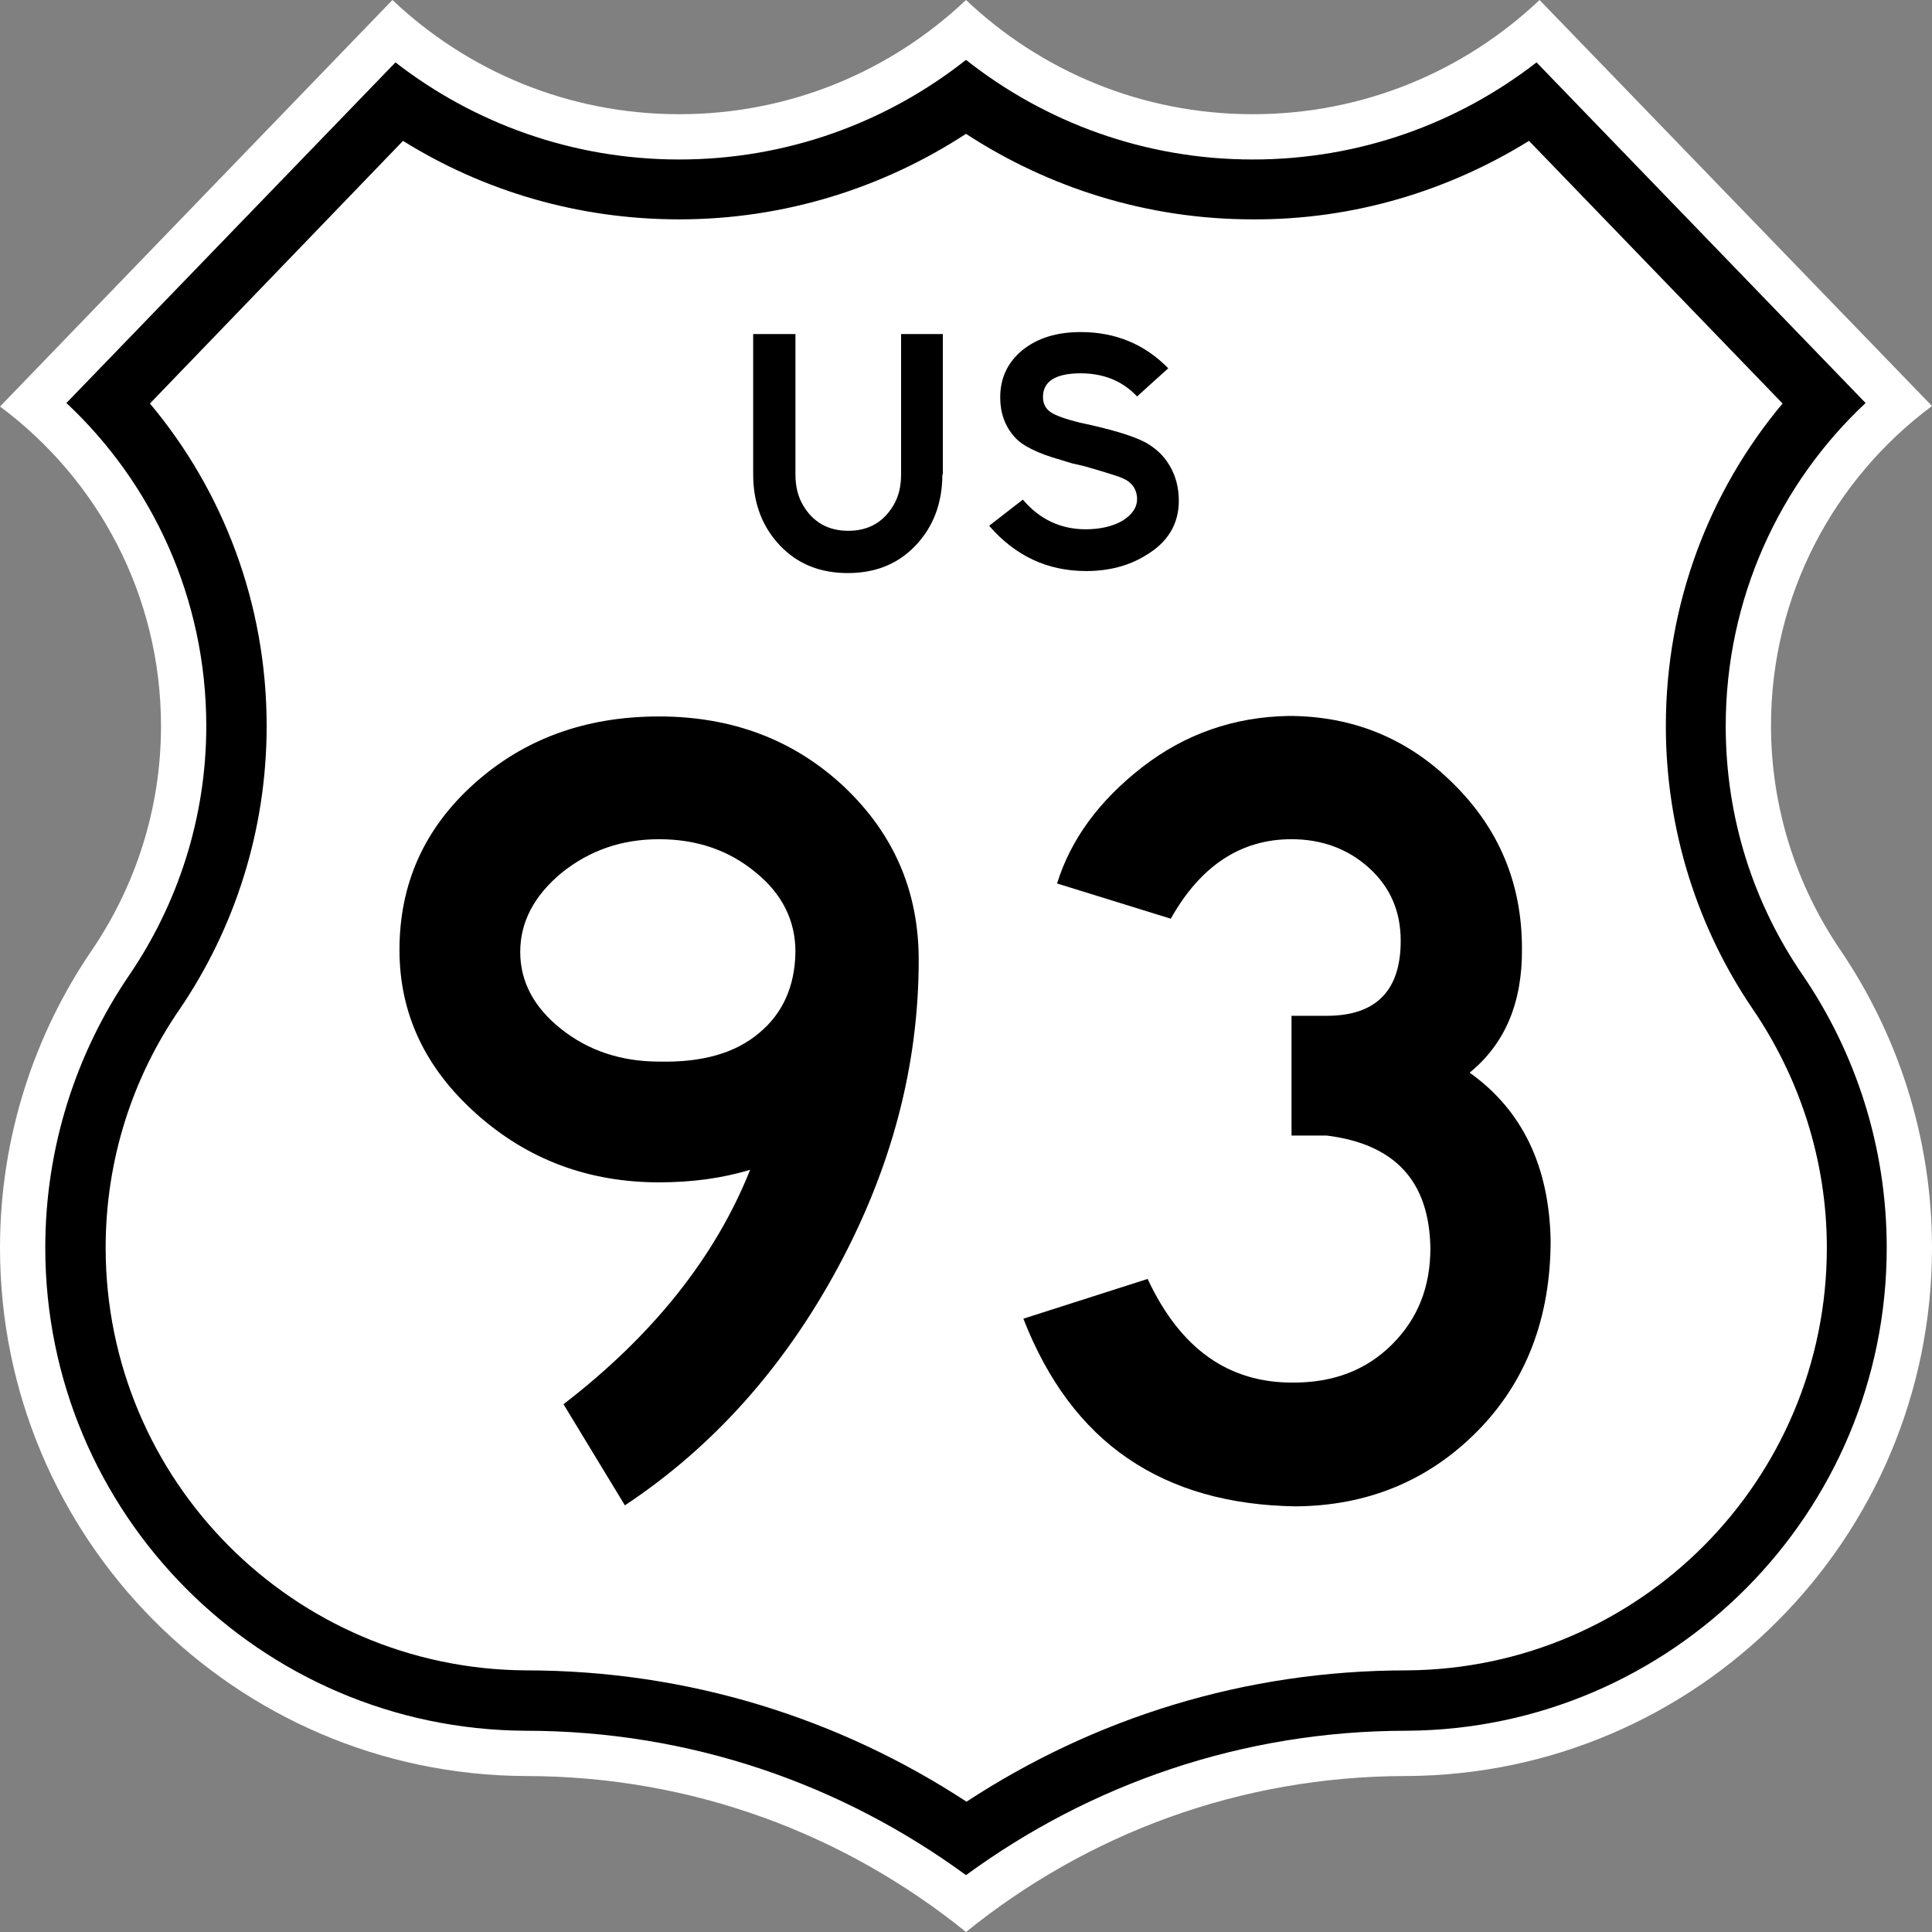
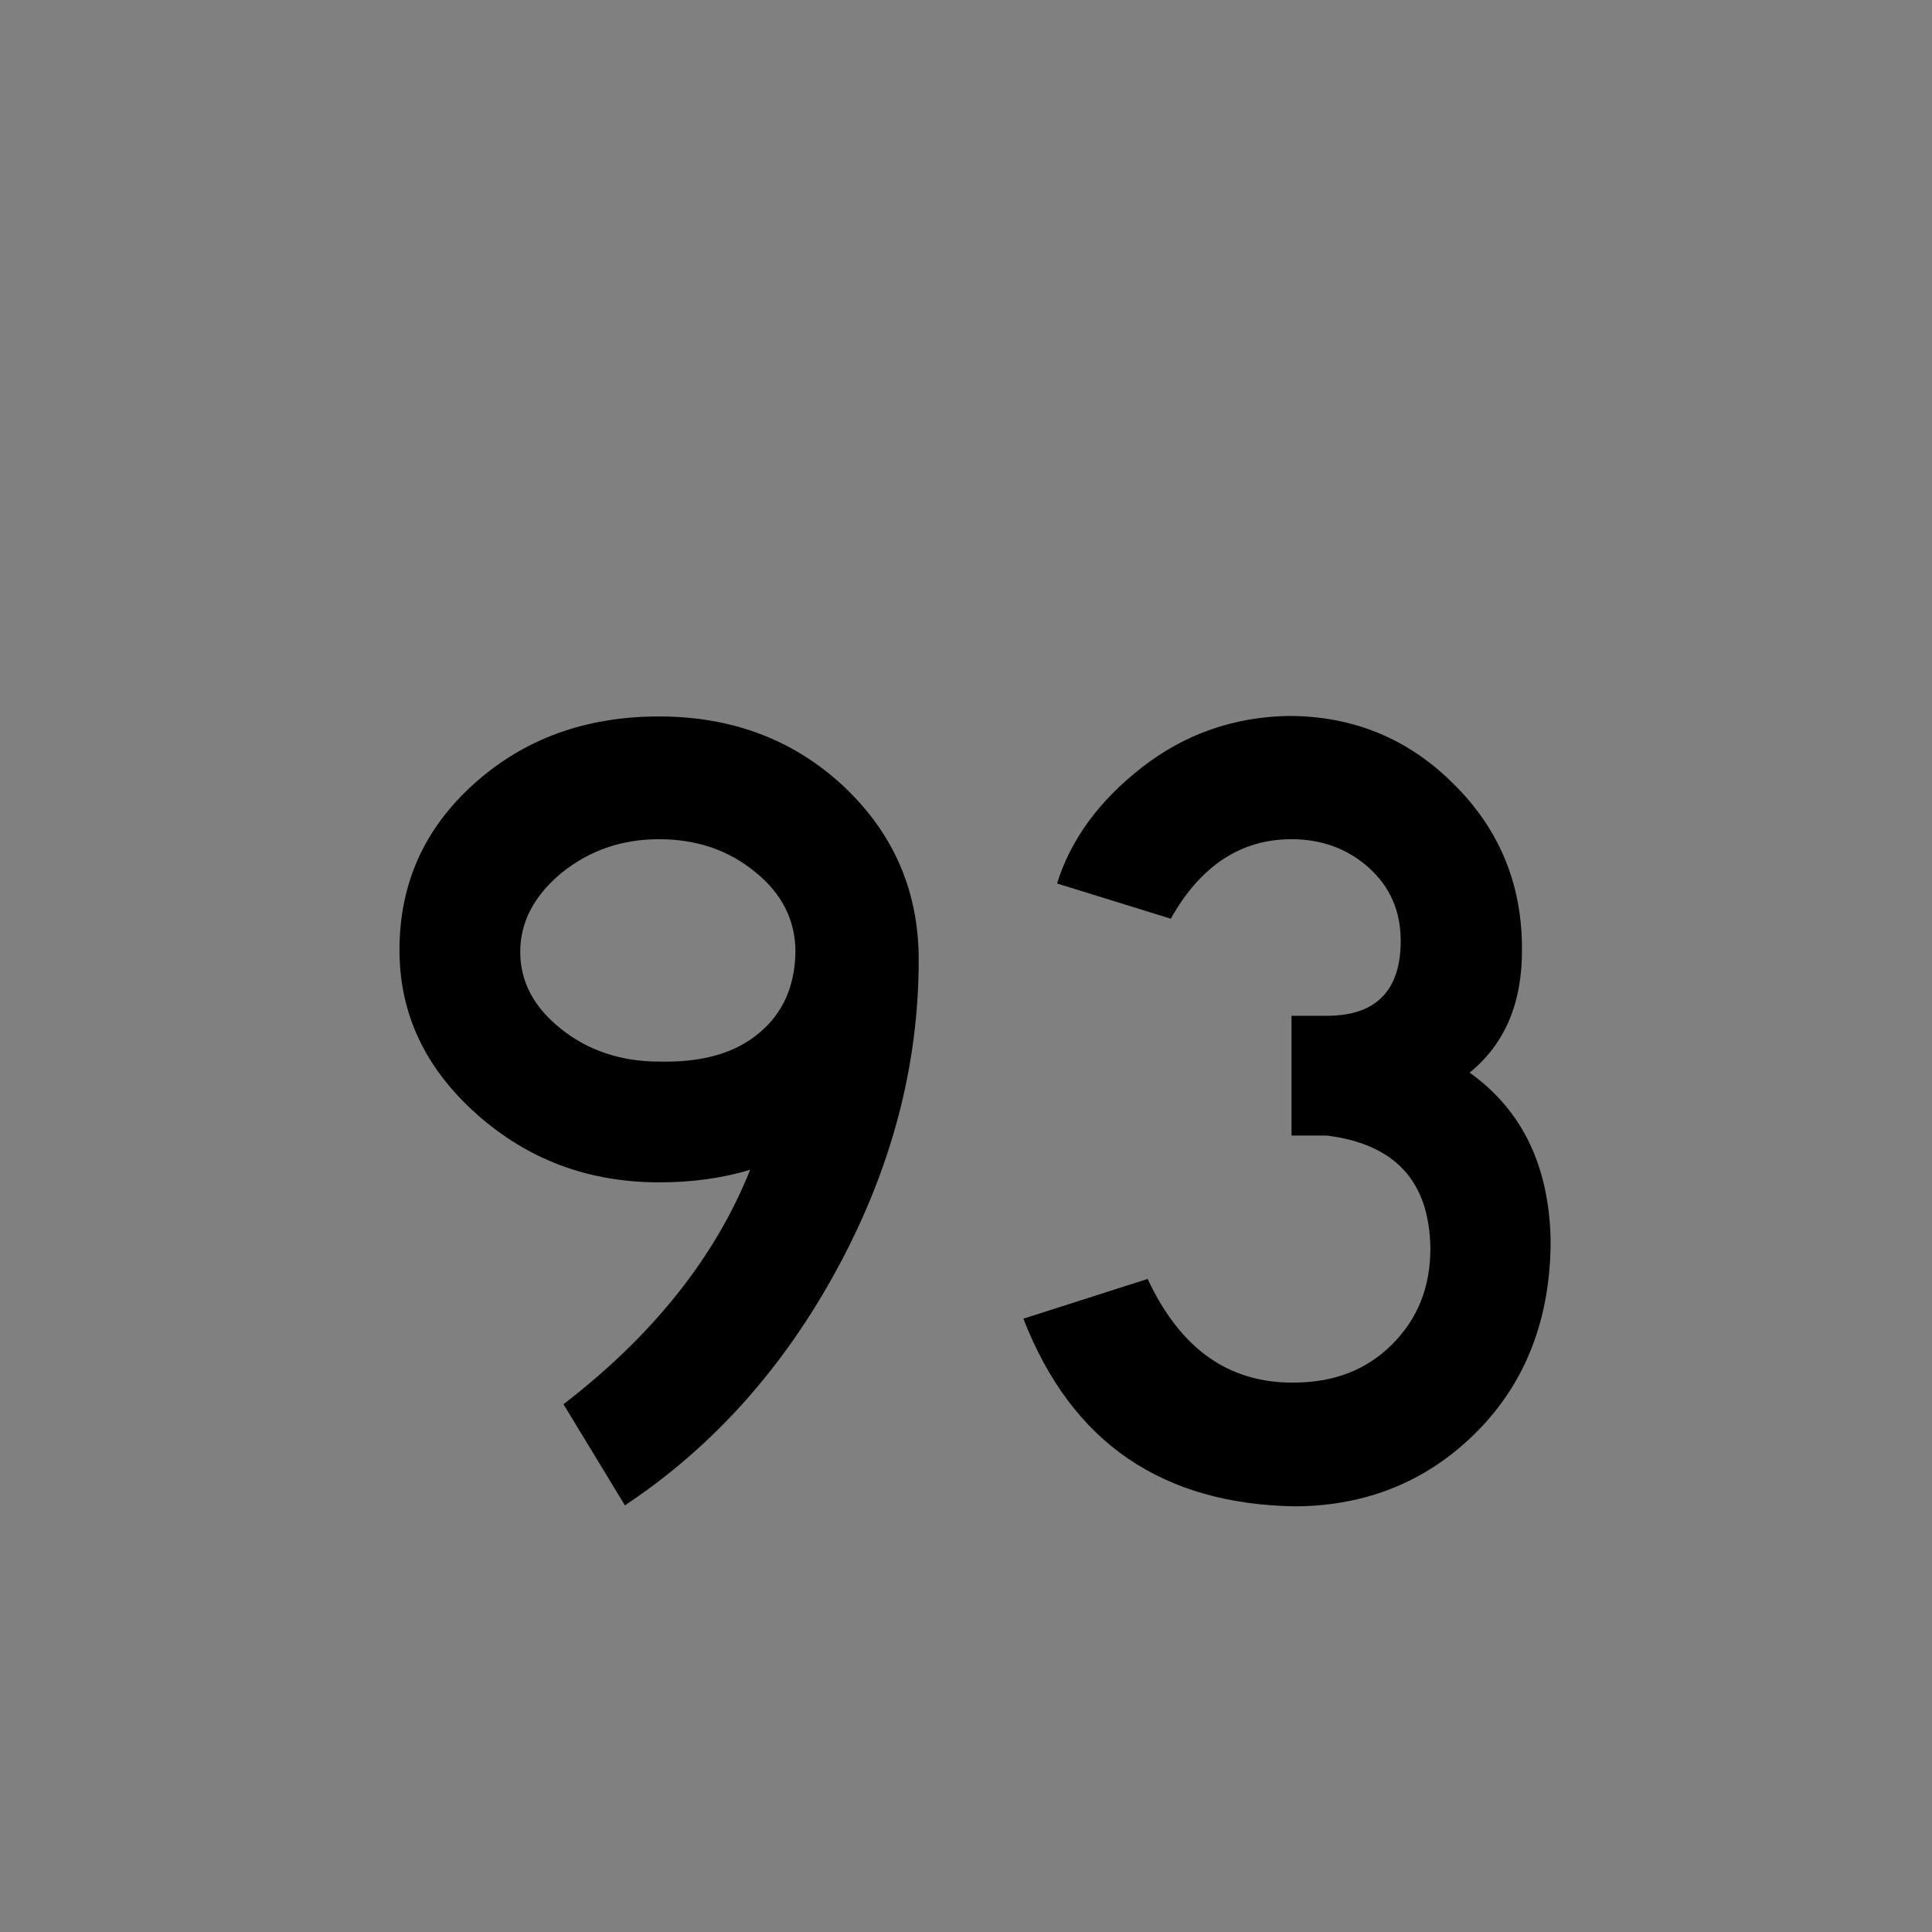
<svg xmlns="http://www.w3.org/2000/svg" version="1.1" id="Layer_1" x="0px" y="0px" viewBox="0 0 384 384" style="enable-background:new 0 0 384 384;" xml:space="preserve">
  <rect x="0" y="0" width="384" height="384" fill="#808080" stroke="none" />
  <style type="text/css">
	.st0{fill-rule:evenodd;clip-rule:evenodd;fill:#FFFFFF;}
	.st1{fill:none;}
	.st2{fill-rule:evenodd;clip-rule:evenodd;}
</style>
  <g>
    <g>
-       <path class="st0" d="M192,0c-14.9,14.1-34.9,22.7-57,22.7c-22.1,0-42.1-8.6-57-22.7L0,80.8c19.4,14.4,32,37.5,32,63.5    c0,16.5-5.1,31.8-13.7,44.5C6.8,205.6,0,226.1,0,248c0,57.8,46.7,104.7,104.4,105c33.3,0,63.6,11.6,87.6,31    c24-19.4,54.3-31,87.6-31c57.7-0.3,104.4-47.2,104.4-105c0-21.9-6.8-42.4-18.3-59.3c-8.6-12.7-13.7-28-13.7-44.5    c0-26,12.6-49.1,32-63.5L306,0c-14.9,14.1-34.9,22.7-57,22.7C226.9,22.7,206.9,14.1,192,0z" />
      <path class="st1" d="M192,0c-14.9,14.1-34.9,22.7-57,22.7c-22.1,0-42.1-8.6-57-22.7L0,80.8c19.4,14.4,32,37.5,32,63.5    c0,16.5-5.1,31.8-13.7,44.5C6.8,205.6,0,226.1,0,248c0,57.8,46.7,104.7,104.4,105c33.3,0,63.6,11.6,87.6,31    c24-19.4,54.3-31,87.6-31c57.7-0.3,104.4-47.2,104.4-105c0-21.9-6.8-42.4-18.3-59.3c-8.6-12.7-13.7-28-13.7-44.5    c0-26,12.6-49.1,32-63.5L306,0c-14.9,14.1-34.9,22.7-57,22.7C226.9,22.7,206.9,14.1,192,0z" />
    </g>
    <g>
-       <path class="st2" d="M303.9,28l50.4,52.2c-14.5,17.3-23.2,39.7-23.2,64.1c0,20.8,6.4,40.3,17.3,56.3c9.2,13.5,14.7,29.9,14.7,47.4    c0,46.2-37.3,83.7-83.5,84c-32.4,0-62.3,9.6-87.5,26.1c-25.2-16.5-55.2-26.1-87.6-26.1C58.3,331.7,21,294.2,21,248    c0-17.6,5.4-33.9,14.7-47.4c10.9-16,17.3-35.5,17.3-56.3c0-24.4-8.7-46.8-23.2-64.1L80.1,28c15.9,9.9,34.7,15.6,54.9,15.6    c21,0,40.6-6.3,57-17c16.4,10.7,36,17,57,17C269.1,43.7,287.9,37.9,303.9,28z M249,31.7c21.3,0,40.8-7.2,56.4-19.3l65.4,67.7    c-17.1,16-27.8,38.9-27.8,64.2c0,18.4,5.6,35.4,15.3,49.5c10.5,15.4,16.7,34.1,16.7,54.2c0,52.8-42.7,95.7-95.4,96    c-32.8,0-63,10.7-87.6,28.7c-24.6-18-54.7-28.7-87.6-28.7C51.7,343.7,9,300.8,9,248c0-20.1,6.2-38.8,16.7-54.2    c9.6-14.1,15.3-31.2,15.3-49.5c0-25.3-10.7-48.2-27.8-64.2l65.4-67.7c15.6,12.1,35.2,19.3,56.4,19.3c21.5,0,41.3-7.4,57-19.8    C207.7,24.3,227.5,31.7,249,31.7z" />
-     </g>
+       </g>
    <g>
      <g>
-         <path class="st2" d="M187.3,94.3c0,5.7-1.8,10.4-5.3,14.1c-3.5,3.7-8,5.5-13.5,5.5s-10-1.8-13.5-5.5c-3.5-3.7-5.3-8.4-5.3-14.1     V66.4h8.4v27.9c0,2.4,0.5,4.4,1.5,6.1c2,3.4,5,5.1,9,5.1c4,0,7-1.7,9-5.1c1-1.7,1.5-3.7,1.5-6.1V66.4h8.3V94.3z" />
-       </g>
+         </g>
      <g>
-         <path class="st2" d="M234.3,99.5c0,4.7-2.2,8.3-6.6,10.9c-3.4,2.1-7.4,3.1-11.8,3.1c-7.7,0-14.1-3-19.3-9l6.7-5.2     c3.3,3.9,7.5,5.9,12.5,5.9c2.9,0,5.4-0.6,7.3-1.7c1.9-1.2,2.9-2.6,2.9-4.3c0-1.9-1-3.4-3-4.2c-0.4-0.2-2.2-0.8-5.6-1.8l-2.1-0.6     l-2.2-0.5l-2.3-0.7c-4.6-1.3-7.6-2.8-9.1-4.5c-2-2.2-2.9-4.9-2.9-7.9c0-3.9,1.5-7,4.4-9.4c3-2.4,6.8-3.6,11.6-3.6     c6.9,0,12.7,2.4,17.4,7.2l-6.2,5.6c-2.9-3.1-6.7-4.6-11.2-4.6c-5,0-7.5,1.6-7.5,4.7c0,1.3,0.5,2.3,1.5,3c1,0.7,3,1.4,5.8,2.1     c6.2,1.3,10.5,2.6,13,3.9c2,1.1,3.7,2.6,4.9,4.7C233.7,94.6,234.3,97,234.3,99.5z" />
-       </g>
+         </g>
    </g>
  </g>
  <g>
    <path d="M79.4,188.8c0-13.1,4.9-24.1,14.8-33c9.9-8.9,22.1-13.4,36.8-13.4c14.6,0,26.9,4.7,36.8,14c9.9,9.4,14.8,20.8,14.8,34.4   c0,21-5.4,41.4-16.1,61.2c-10.7,19.8-24.8,35.6-42.3,47.2L112,279.1c17.8-13.7,30.2-29.3,37.1-46.6c-5.6,1.7-11.6,2.5-18.1,2.5   c-14,0-26.1-4.5-36.3-13.6C84.5,212.3,79.4,201.5,79.4,188.8z M103.4,189.2c0,5.9,2.7,11,8.1,15.3c5.4,4.3,11.9,6.5,19.5,6.5   c8.6,0.2,15.2-1.7,19.9-5.7c4.7-3.9,7.1-9.3,7.2-16.1c0-6.2-2.6-11.5-7.9-15.8c-5.3-4.4-11.7-6.6-19.2-6.6   c-7.4,0-13.8,2.2-19.4,6.7C106.2,178,103.4,183.2,103.4,189.2z" />
    <path d="M308.2,246.5c0,15.5-4.9,28.2-14.6,38c-9.7,9.8-21.8,14.8-36.1,14.9c-13.1-0.2-24.2-3.3-33.3-9.5   c-9.1-6.2-16-15.5-20.8-27.8l24.7-7.9c6.5,13.9,16.1,20.7,29,20.6c8,0,14.5-2.5,19.6-7.6c5.1-5.1,7.6-11.4,7.6-19.1   c-0.2-13.3-7-20.7-20.6-22.4h-7v-23.8h7c9.8,0,14.7-5,14.7-14.9c0-5.9-2.1-10.7-6.3-14.5c-4.2-3.8-9.4-5.7-15.4-5.7   c-10.1,0-18.1,5.3-24,15.8l-22.6-7c2.7-8.7,8.3-16.4,16.9-23.1c8.5-6.6,18.2-10,29.1-10.2c12.8,0,23.8,4.5,32.8,13.5   c9.1,9,13.6,19.9,13.6,32.7c0.1,10.7-3.3,18.9-10.4,24.7C302.5,220.6,307.9,231.7,308.2,246.5z" />
  </g>
</svg>